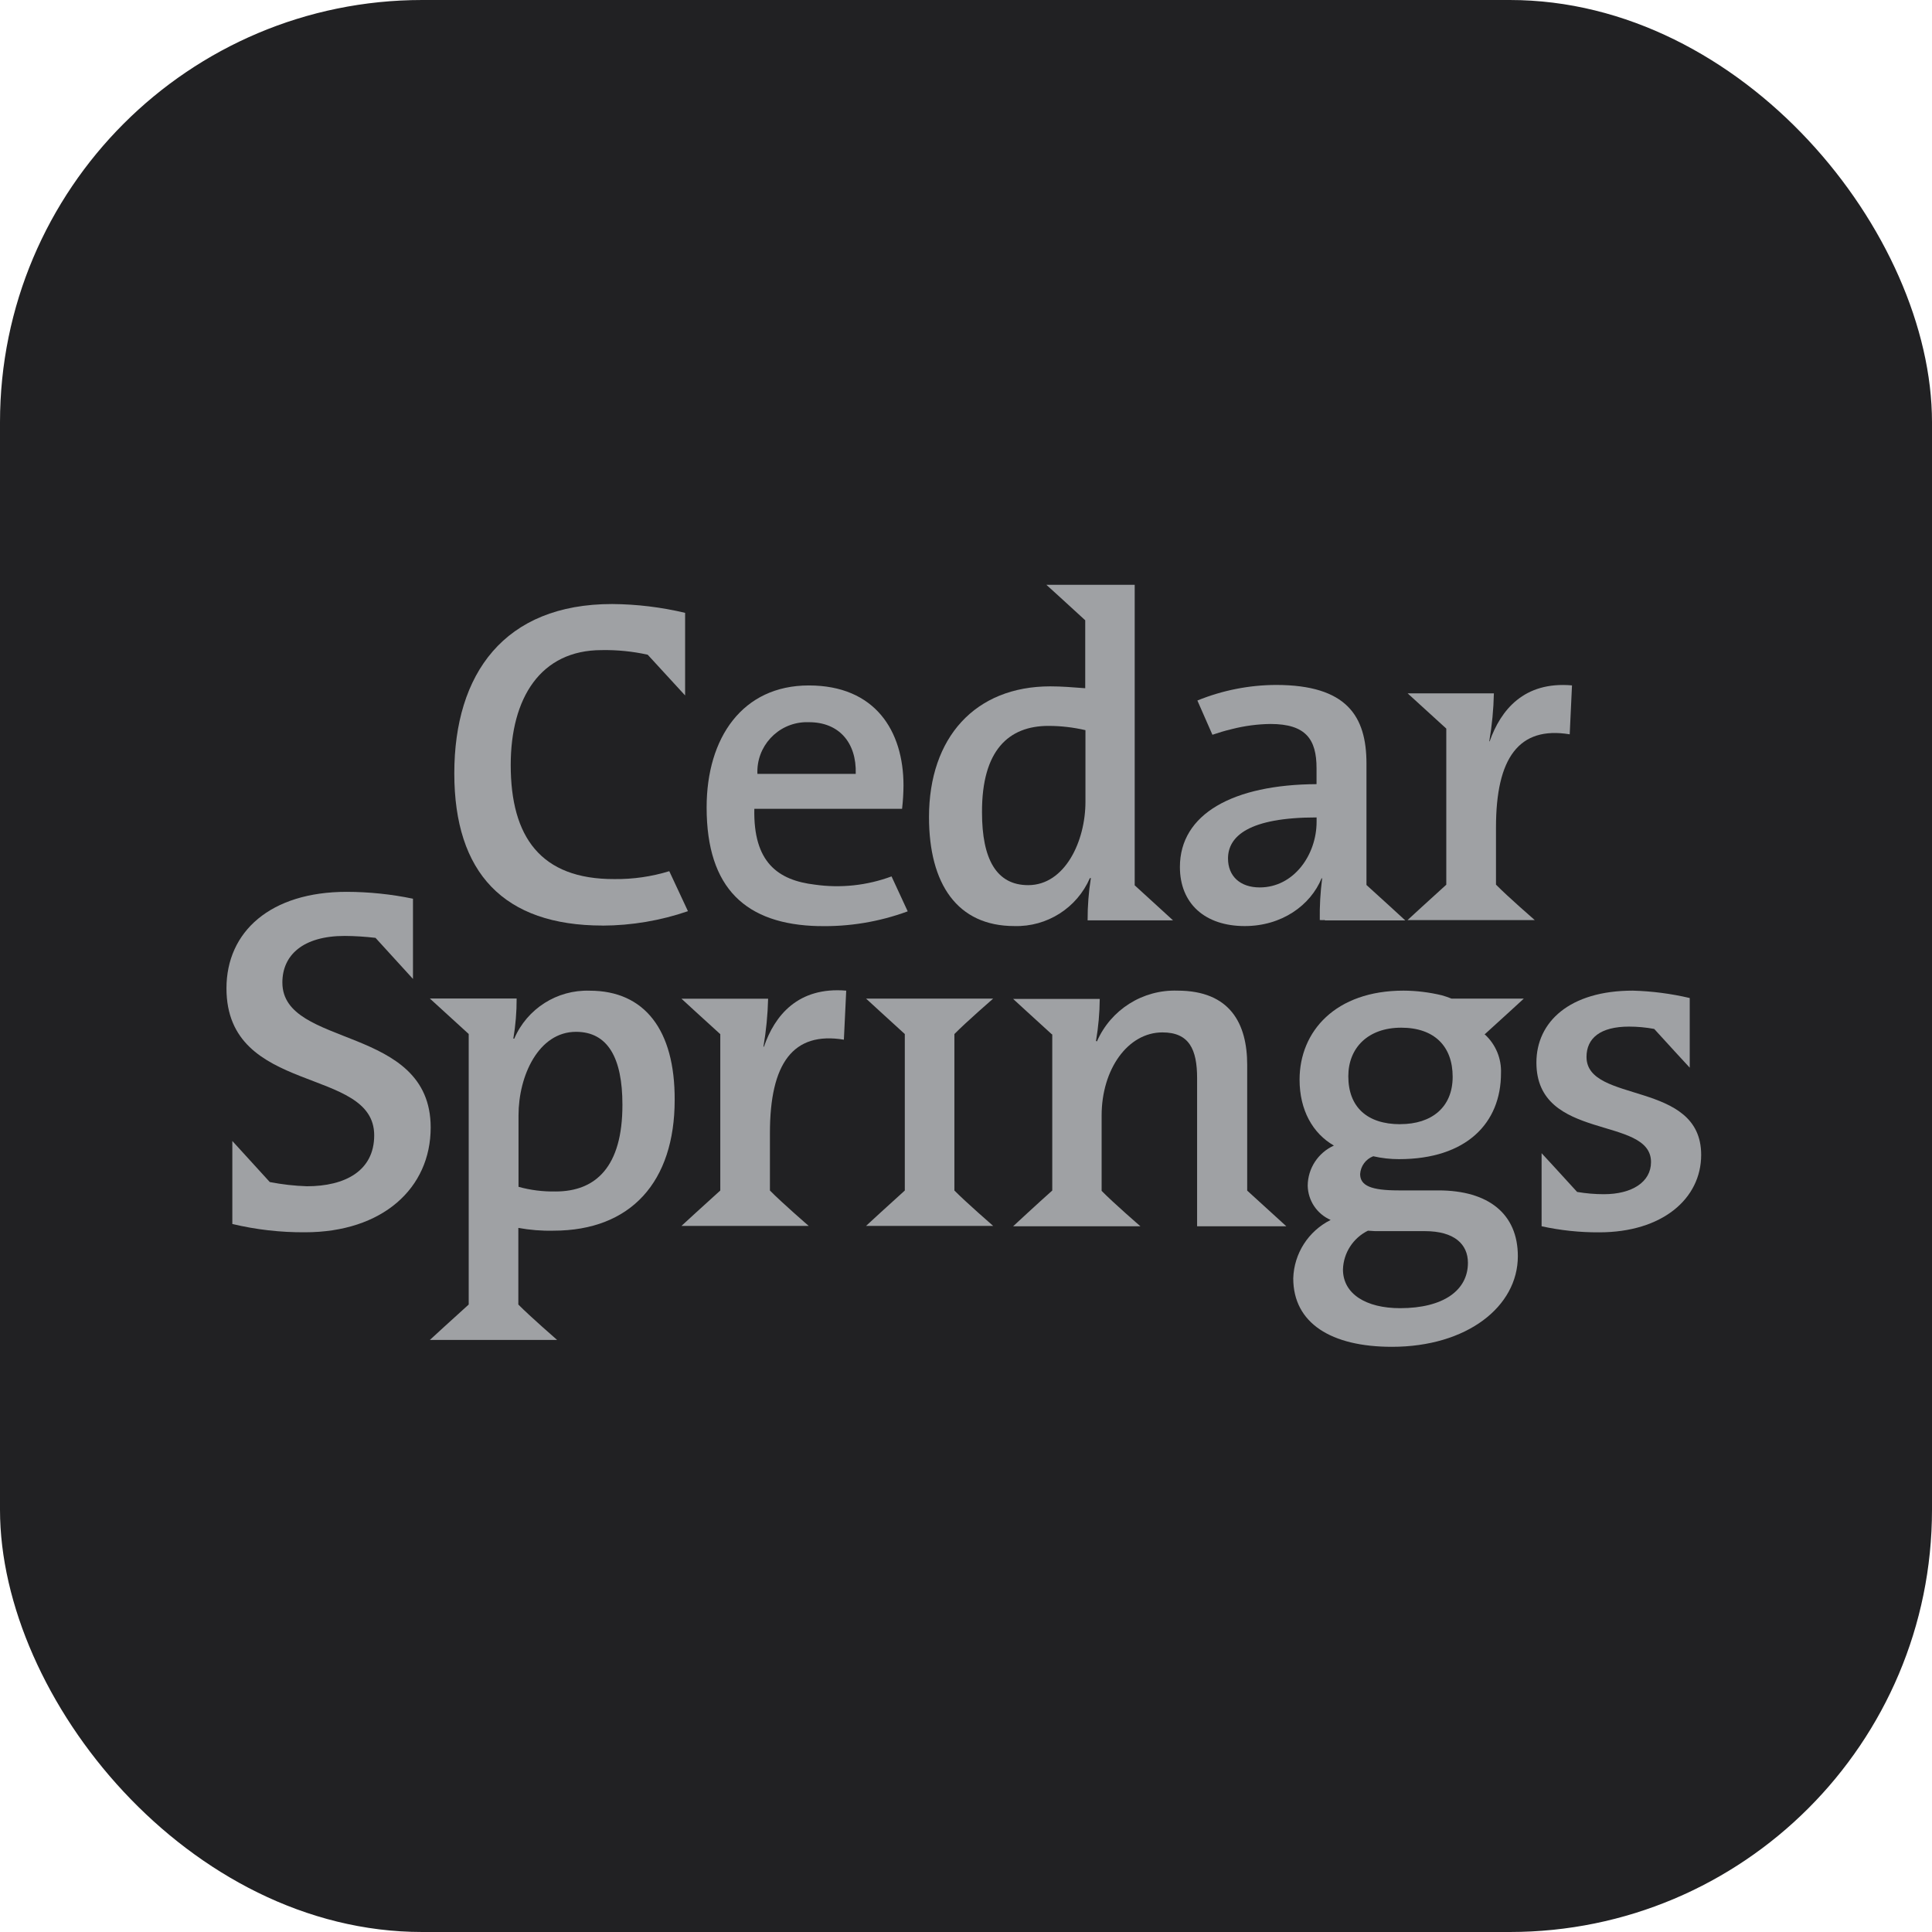
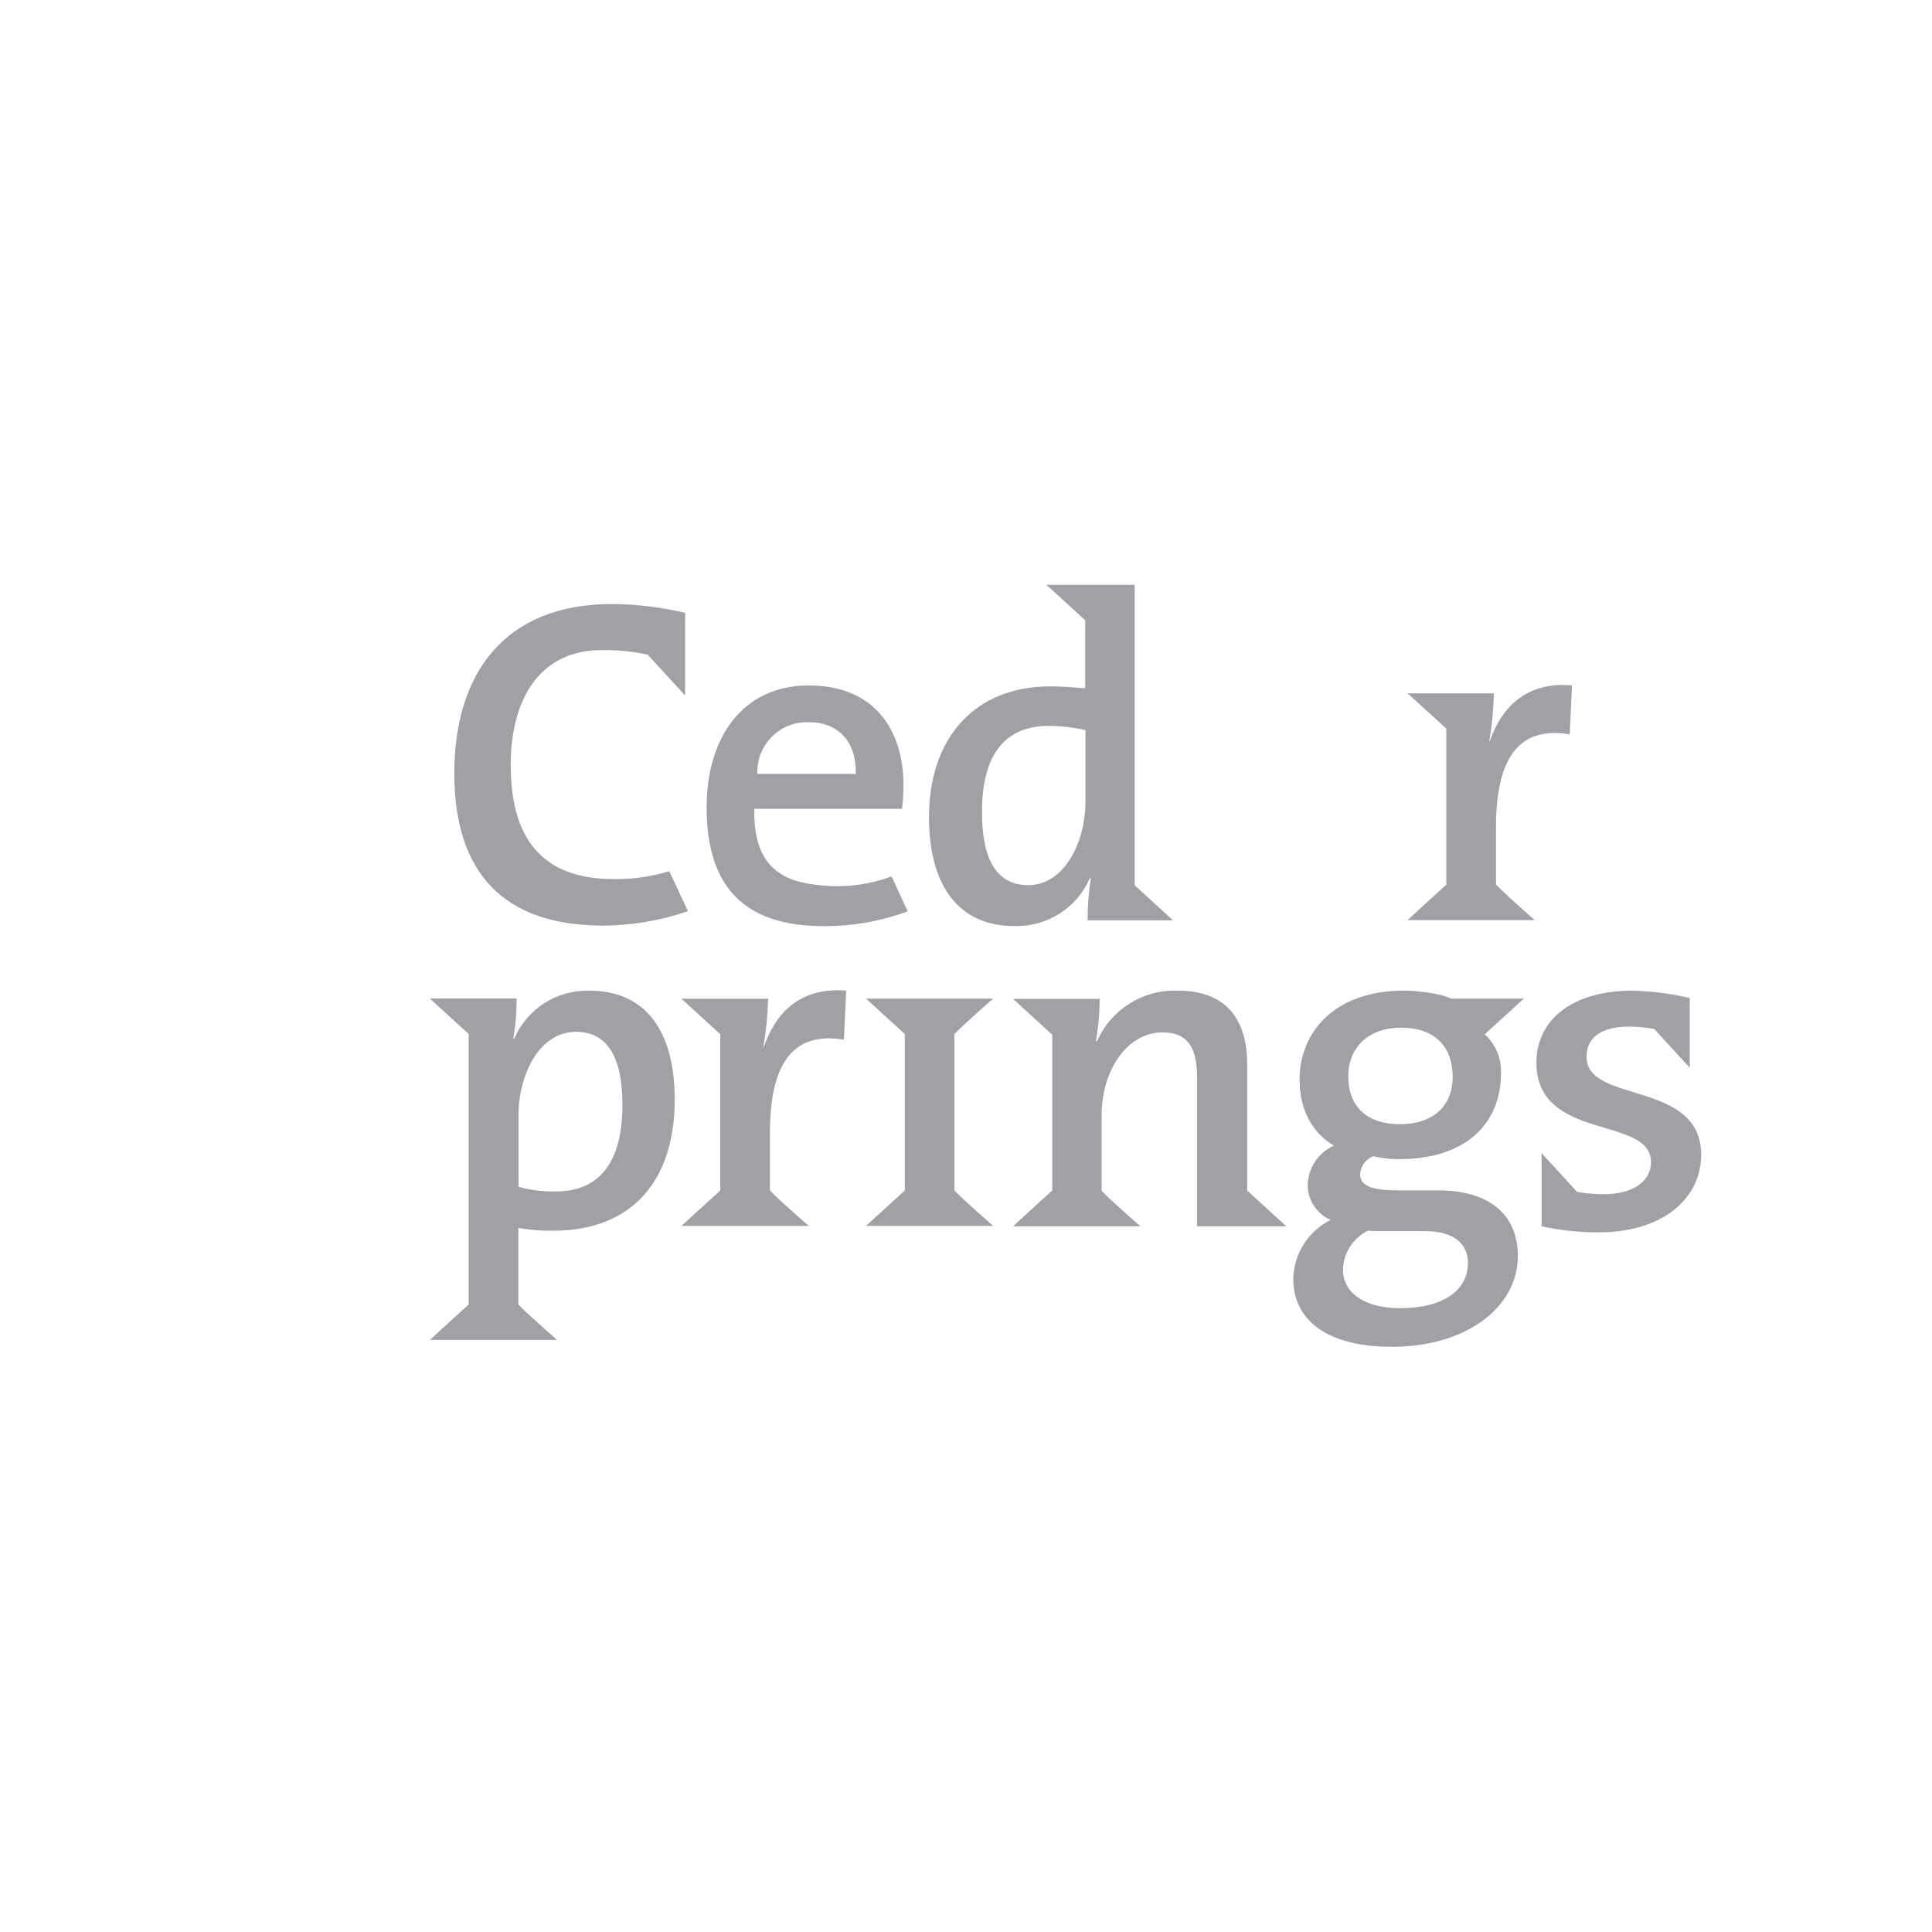
<svg xmlns="http://www.w3.org/2000/svg" id="Layer_1" viewBox="0 0 512 512">
  <g id="Background">
-     <rect width="512" height="512" rx="111.9" ry="111.9" style="fill: #212123;" />
-   </g>
-   <path d="M74.831,260.376c0-7.257,5.461-12.346,16.535-12.346,2.716.015,5.446.196,8.148.512,3.44,3.794,9.928,10.886,9.928,10.886v-21.26c-5.779-1.204-11.662-1.807-17.563-1.822-20.172,0-31.863,10.525-31.863,25.566,0,28.562,39.151,20.522,39.151,38.952,0,9.486-7.8,13.506-17.832,13.506-3.307-.105-6.596-.482-9.838-1.114-3.44-3.794-9.928-10.886-9.928-10.886v21.998c6.306,1.506,12.78,2.243,19.251,2.198,20.551,0,33.314-11.669,33.314-27.764,0-27.388-39.302-20.914-39.302-38.425Z" style="fill: #9fa1a4;" />
+     </g>
  <path d="M156.289,262.544c-8.663-.286-16.599,4.758-20.007,12.708h-.243c.591-3.508.892-7.077.877-10.63h-22.995s6.7,6.128,10.29,9.395v71.7c-3.637,3.252-10.29,9.38-10.29,9.38h33.722s-7.123-6.188-10.276-9.38v-20.311c3.063.557,6.17.813,9.294.738,20.58,0,32.136-12.994,32.136-34.66.075-18.55-7.994-28.939-22.509-28.939ZM147.189,315.754c-3.304.06-6.593-.347-9.775-1.235v-18.941c0-10.51,5.324-22.133,15.238-22.133,8.434,0,12.297,6.926,12.297,19.303.029,16.592-7.169,23.007-17.714,23.007h-.046Z" style="fill: #9fa1a4;" />
  <path d="M202.441,277.375h-.122c.724-4.201,1.132-8.447,1.239-12.708h-22.963s6.668,6.128,10.287,9.395v41.436c-3.634,3.252-10.287,9.38-10.287,9.38h33.719s-7.152-6.188-10.276-9.38v-15.222c0-18.444,6.098-26.982,19.599-24.753l.62-12.994c-12.748-1.069-18.95,6.55-21.802,14.846h-.014Z" style="fill: #9fa1a4;" />
  <path d="M420.442,280.1c0-4.954,3.637-8.04,11.272-8.04,2.232,0,4.465.211,6.668.617,3.275,3.629,9.416,10.269,9.416,10.269v-18.459c-4.951-1.159-10.004-1.822-15.088-1.957-16.75,0-25.546,8.281-25.546,19.062,0,21.034,30.372,13.972,30.372,26.364,0,5.315-5.07,8.522-12.508,8.522-2.368,0-4.737-.211-7.076-.602-3.275-3.629-9.413-10.269-9.413-10.269v19.363c5.009,1.099,10.122,1.641,15.253,1.611,16.747,0,27.037-8.913,27.037-20.537,0-19.89-30.387-13.446-30.387-25.958v.015Z" style="fill: #9fa1a4;" />
  <path d="M263.2,264.637h-33.69s6.668,6.128,10.273,9.395v41.466c-3.637,3.252-10.273,9.38-10.273,9.38h33.69s-7.123-6.188-10.276-9.38v-41.466c3.153-3.207,10.276-9.395,10.276-9.395Z" style="fill: #9fa1a4;" />
  <path d="M403.816,264.637h-19.162c-.831-.331-1.691-.632-2.551-.873-3.333-.798-6.743-1.22-10.168-1.235-17.983,0-27.535,10.765-27.535,23.594,0,8.056,3.471,14.229,9.097,17.466-4.192,1.897-6.908,6.038-6.94,10.63.075,3.945,2.444,7.498,6.08,9.079-5.915,2.951-9.717,8.898-9.911,15.478,0,11.865,10.032,18.143,26.145,18.143,19.856,0,33.375-10.63,33.375-24.016,0-11.142-7.696-17.436-21.078-17.436h-10.545c-7.273,0-10.171-1.25-10.171-4.336.136-2.108,1.494-3.96,3.472-4.713,2.232.512,4.526.768,6.819.768,17.864,0,27.037-9.546,27.037-22.781.153-3.87-1.401-7.619-4.253-10.239l-.151-.12h.151c3.622-3.267,10.29-9.395,10.29-9.395v-.015ZM362.52,326.143c1.164.105,2.311.151,3.472.12h11.616c7.8,0,11.408,3.463,11.408,8.402,0,7.257-6.457,12.015-17.986,12.015-8.932,0-15.131-3.719-15.131-10.269.136-4.382,2.684-8.326,6.622-10.269ZM371.076,297.927c-8.796,0-13.759-4.577-13.759-12.708,0-7.528,5.22-12.873,14.017-12.873s13.637,4.954,13.637,13.009-5.521,12.557-13.895,12.557v.015Z" style="fill: #9fa1a4;" />
  <path d="M330.52,315.513v-33.305c0-10.886-4.479-19.679-18.481-19.679-9.204-.301-17.653,5.029-21.336,13.446l-.255-.105c.634-3.689.964-7.408.996-11.142h-22.949s6.668,6.128,10.276,9.395h.09v41.376c-3.666,3.252-10.365,9.471-10.365,9.471h33.719s-7.152-6.188-10.273-9.38v-19.965c0-12.256,6.94-22.028,16.113-22.028,7.076,0,9.19,4.472,9.19,12.136v39.238h23.641s-6.7-6.128-10.29-9.38l-.075-.09v.015Z" style="fill: #9fa1a4;" />
-   <path d="M216.91,245.416c8.057.211,16.083-1.114,23.642-3.9l-4.285-9.26c-6.488,2.409-13.473,3.162-20.308,2.183-9.822-1.159-16.37-5.932-16.053-20.101h39.153c.241-2.048.362-4.11.377-6.173,0-14.514-7.544-26.515-25.091-26.515s-27.082,13.807-27.082,32.327c0,21.576,10.516,31.002,29.662,31.453l-.015-.015ZM214.436,191.393c7.785,0,12.598,5.3,12.342,13.687h-26.056c-.317-7.242,5.311-13.37,12.553-13.687.377-.015.77-.015,1.147,0h.015Z" style="fill: #9fa1a4;" />
+   <path d="M216.91,245.416c8.057.211,16.083-1.114,23.642-3.9l-4.285-9.26c-6.488,2.409-13.473,3.162-20.308,2.183-9.822-1.159-16.37-5.932-16.053-20.101h39.153c.241-2.048.362-4.11.377-6.173,0-14.514-7.544-26.515-25.091-26.515s-27.082,13.807-27.082,32.327c0,21.576,10.516,31.002,29.662,31.453l-.015-.015ZM214.436,191.393c7.785,0,12.598,5.3,12.342,13.687h-26.056c-.317-7.242,5.311-13.37,12.553-13.687.377-.015.77-.015,1.147,0h.015" style="fill: #9fa1a4;" />
  <path d="M159.698,245.296c7.695-.03,15.344-1.325,22.616-3.825l-4.949-10.6c-4.707,1.445-9.626,2.153-14.545,2.093-19.569.075-27.474-11.217-27.474-30.219,0-17.767,7.906-30.459,24.095-30.459,4.104-.075,8.192.331,12.206,1.22,3.334,3.629,9.505,10.359,9.913,10.796v-21.892c-6.337-1.506-12.825-2.289-19.327-2.334-28.621-.015-41.838,18.505-41.838,44.869s13.096,40.337,39.303,40.337v.015Z" style="fill: #9fa1a4;" />
  <path d="M268.826,245.416c8.645.241,16.566-4.788,20.006-12.708h.257c-.588,3.704-.875,7.453-.86,11.202h22.647s-6.548-6.008-10.169-9.29v-79.635h-23.401s6.76,6.128,10.29,9.395v18.008c-3.334-.256-6.291-.497-9.264-.497-19.901,0-32.137,13.551-32.137,34.645,0,17.767,7.529,28.879,22.616,28.879h.015ZM277.909,192.371c3.274,0,6.548.392,9.747,1.129v18.986c0,10.495-5.462,22.088-15.178,22.088-8.419,0-12.236-6.911-12.236-19.258-.075-16.517,7.091-22.946,17.607-22.946h.076-.015Z" style="fill: #9fa1a4;" />
-   <path d="M351.115,243.91h21.289s-6.654-6.128-10.275-9.38v-32.161c0-12.572-5.205-20.853-23.989-20.853-7.136.03-14.213,1.43-20.821,4.125l3.983,9.079c2.248-.723,2.761-.918,5.22-1.521,3.319-.843,6.729-1.295,10.154-1.34,9.384,0,12.221,4.065,12.221,11.699v4.246c-22.119.12-36.21,7.89-36.21,21.953,0,9.727,6.669,15.659,17.185,15.659,9.762,0,17.426-5.45,20.383-12.708l.121.12c-.468,3.644-.679,7.318-.619,10.991.453.03.905.03,1.343,0v.075l.015.015ZM348.912,217.772c0,8.763-6.035,17.405-15.072,17.405-5.19,0-8.404-2.981-8.404-7.664,0-5.917,5.567-10.886,23.477-10.886v1.144Z" style="fill: #9fa1a4;" />
  <path d="M383.281,193.094v41.361c-3.636,3.267-10.274,9.38-10.274,9.38h33.721s-7.121-6.188-10.275-9.395v-15.177c0-18.384,6.05-26.891,19.538-24.663l.605-12.964c-12.735-1.114-18.891,6.535-21.818,14.816h-.106c.724-4.201,1.132-8.447,1.222-12.708h-22.858s6.699,6.128,10.29,9.38v-.03h-.045Z" style="fill: #9fa1a4;" />
</svg>